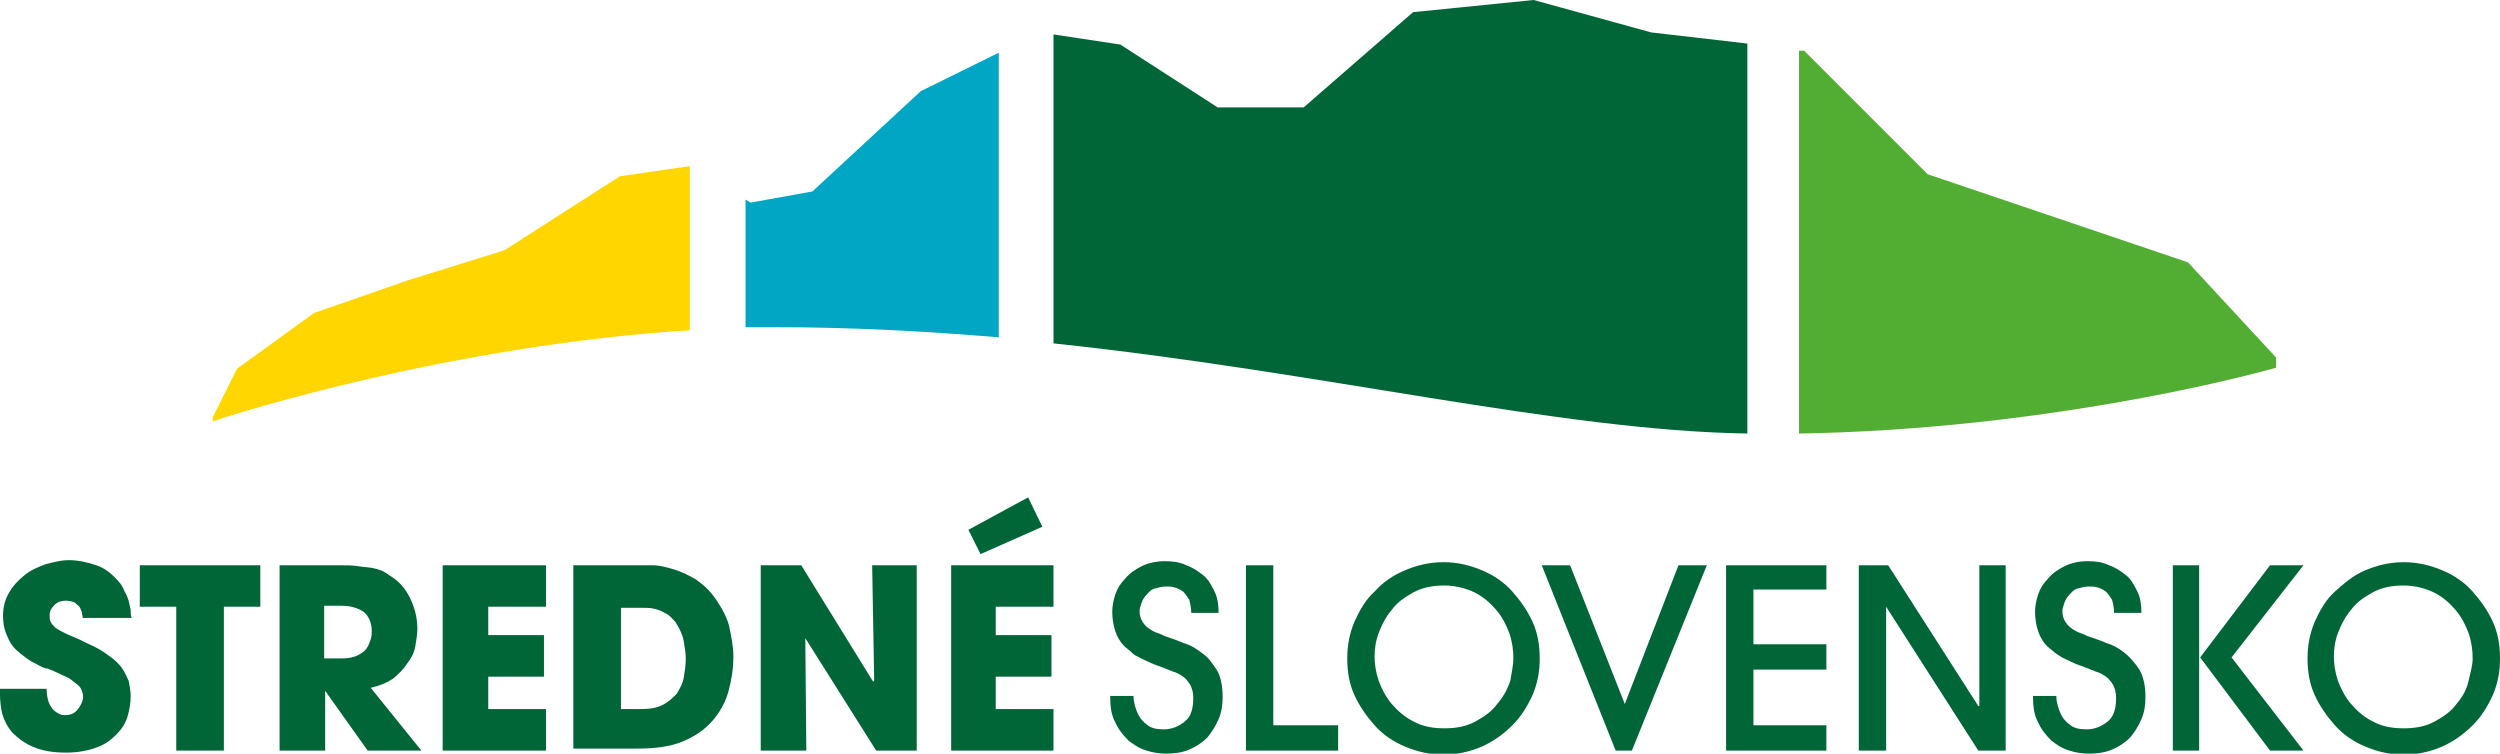
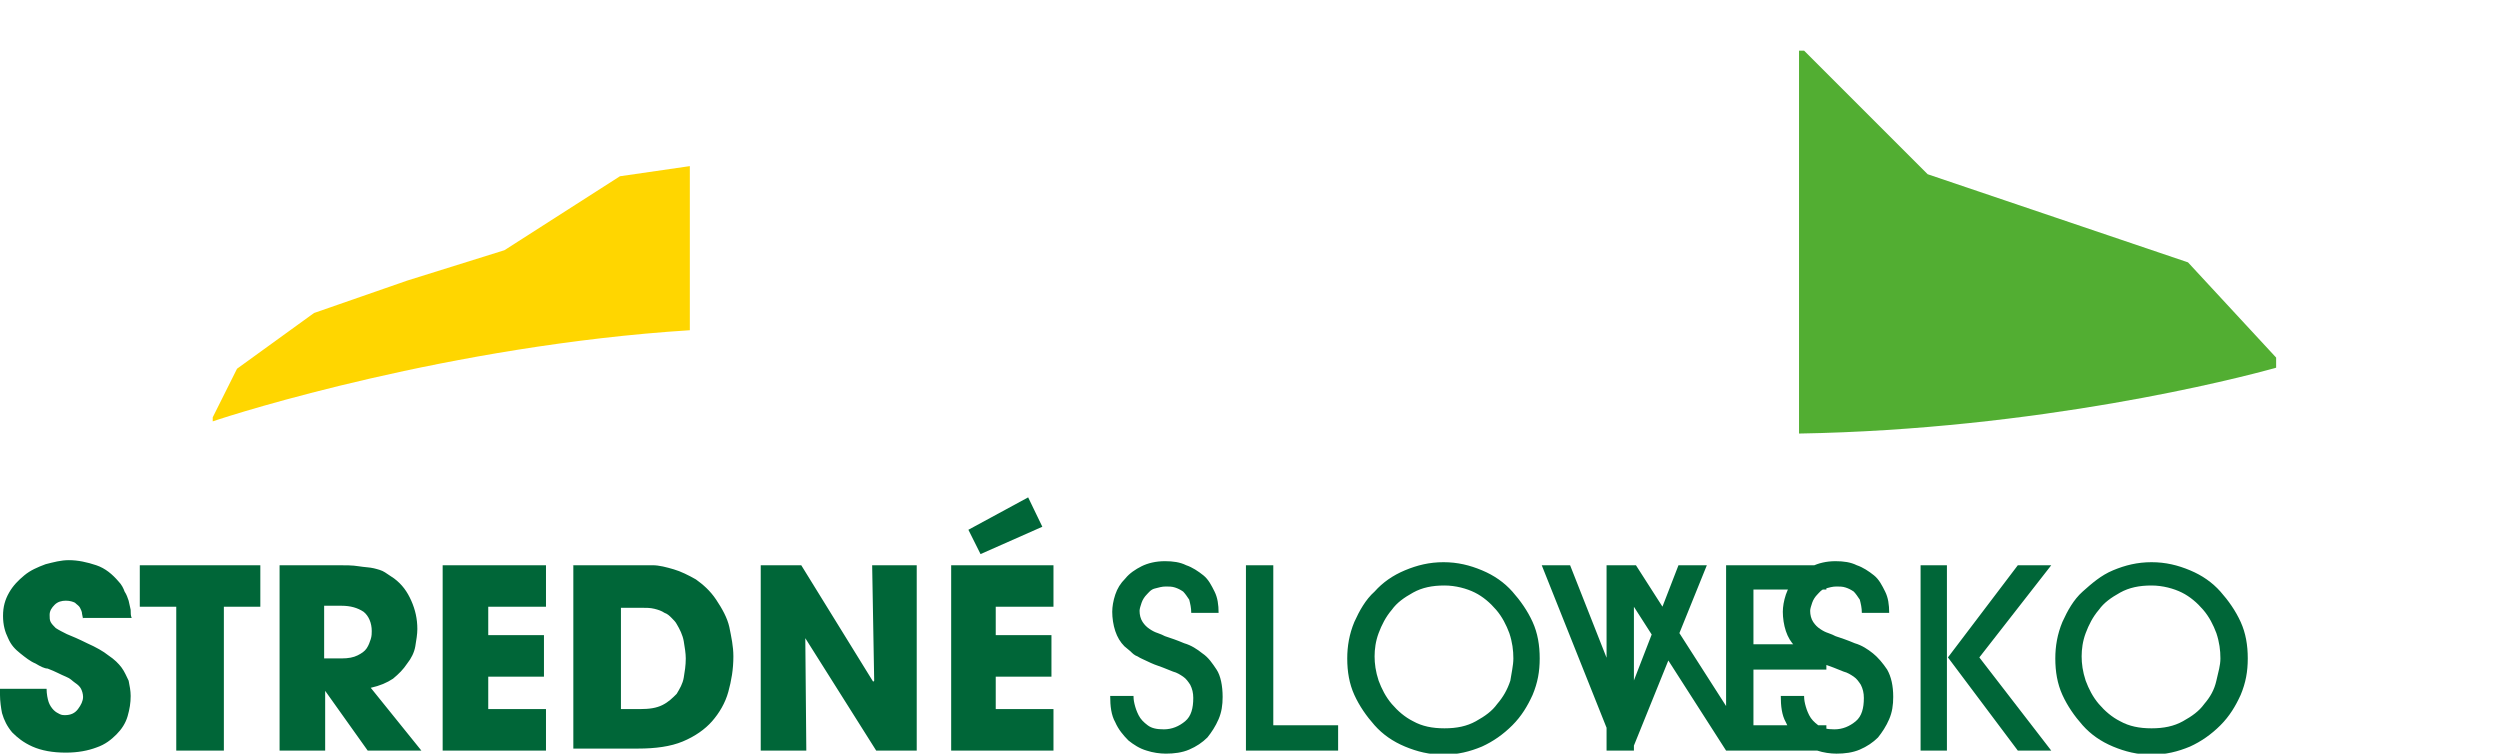
<svg xmlns="http://www.w3.org/2000/svg" width="246.8" height="74.4">
  <g fill="#006638">
    <path d="M8.2 61.1l-.1-.5c0-.2-.1-.4-.2-.6-.1-.2-.3-.3-.5-.5-.2-.1-.5-.2-.9-.2s-.8.1-1.1.4c-.3.3-.5.6-.5 1 0 .3 0 .5.1.7.1.2.3.4.5.6.3.2.7.4 1.1.6.5.2 1.2.5 2 .9.9.4 1.6.8 2.1 1.2.6.4 1 .8 1.3 1.2.3.4.5.9.7 1.3.1.5.2 1 .2 1.5 0 .7-.1 1.3-.3 2-.2.7-.6 1.3-1.1 1.8-.5.5-1.1 1-2 1.3-.8.3-1.8.5-3 .5-1.3 0-2.4-.2-3.3-.6-.9-.4-1.5-.9-2-1.4-.5-.6-.8-1.2-1-1.9-.1-.5-.2-1.2-.2-1.8v-.6h4.6c0 .5.1 1 .2 1.3s.3.6.5.8c.2.2.4.3.6.4.2.1.4.1.5.1.6 0 1-.2 1.3-.6s.5-.8.5-1.2c0-.3-.1-.6-.2-.8-.1-.2-.3-.4-.6-.6s-.4-.4-.9-.6-1-.5-1.8-.8c-.3 0-.7-.2-1.2-.5-.5-.2-1-.6-1.5-1s-.9-.8-1.2-1.5c-.3-.6-.5-1.3-.5-2.2s.2-1.6.6-2.3c.4-.7.9-1.2 1.5-1.7s1.3-.8 2.1-1.1c.8-.2 1.5-.4 2.3-.4.9 0 1.8.2 2.7.5.9.3 1.6.9 2.2 1.6.3.3.5.7.6 1 .2.3.3.6.4.9l.2.9c0 .3 0 .6.1.8h-4.8zm9.2-1.2h-3.6v-4.1h11.9v4.1h-3.6v14.2h-4.7zm10.1-4.1h5.8c.8 0 1.5 0 2.1.1.6.1 1.1.1 1.5.2.4.1.8.2 1.1.4l.9.6c.8.6 1.3 1.3 1.7 2.2.4.9.6 1.8.6 2.8 0 .5-.1 1.1-.2 1.7-.1.6-.4 1.2-.8 1.7-.4.6-.8 1-1.4 1.5-.6.4-1.3.7-2.2.9l5 6.2h-5.3l-4.2-5.9v5.9h-4.5v-18.3zm4.5 9.2h1.7c.7 0 1.2-.1 1.6-.3.4-.2.7-.4.9-.7.2-.3.3-.6.4-.9.1-.3.1-.6.1-.8 0-.8-.3-1.5-.8-1.9-.6-.4-1.3-.6-2.2-.6h-1.7v5.2zm11.7-9.2h10.2v4.1h-5.7v2.8h5.5v4.1h-5.5v3.2h5.7v4.1h-10.2zm12.8 0h7.9c.7 0 1.4.2 2.1.4.7.2 1.5.6 2.2 1 .7.5 1.4 1.1 2 2 .6.9 1.1 1.8 1.3 2.7.2 1 .4 1.9.4 2.9 0 1.3-.2 2.4-.5 3.5s-.9 2.1-1.6 2.9c-.7.8-1.7 1.5-2.9 2s-2.7.7-4.4.7h-6.4v-18.1zm4.7 14.2h2c.9 0 1.6-.1 2.2-.4.6-.3 1-.7 1.4-1.1.3-.5.6-1 .7-1.6.1-.6.2-1.2.2-1.9 0-.5-.1-1.1-.2-1.7-.1-.6-.4-1.2-.7-1.7-.1-.2-.3-.4-.5-.6-.2-.2-.4-.4-.7-.5-.3-.2-.6-.3-1-.4-.4-.1-.8-.1-1.3-.1h-2v10zm13.9-14.2h4l7.1 11.5.1-.1-.2-11.4h4.4v18.3h-4l-7-11.1.1 11.1h-4.5zm18.8 0h10.1v4.1h-5.7v2.8h5.5v4.1h-5.5v3.2h5.7v4.1h-10.1v-18.3zm9-3.8l-6.1 2.7-1.2-2.4 5.9-3.2 1.4 2.9zm9 16.7c0 .1 0 .4.1.8s.2.7.4 1.1c.2.4.5.7.9 1 .4.3.9.4 1.6.4.8 0 1.5-.3 2.1-.8.6-.5.8-1.3.8-2.3 0-.5-.1-.9-.3-1.3-.2-.3-.4-.6-.7-.8-.3-.2-.6-.4-1-.5l-1-.4c-.6-.2-1.1-.4-1.5-.6-.4-.2-.7-.3-1-.5-.3-.1-.5-.3-.7-.5l-.6-.5c-.4-.4-.7-.9-.9-1.5-.2-.6-.3-1.3-.3-1.9 0-.5.1-1.1.3-1.7.2-.6.5-1.1 1-1.6.4-.5 1-.9 1.6-1.2.6-.3 1.4-.5 2.3-.5.8 0 1.5.1 2.1.4.6.2 1.2.6 1.7 1s.8 1 1.1 1.6.4 1.3.4 2.1h-2.7c0-.5-.1-.9-.2-1.3-.2-.3-.4-.6-.6-.8-.3-.2-.5-.3-.8-.4-.3-.1-.6-.1-.9-.1-.4 0-.7.1-1.1.2s-.6.4-.8.6c-.2.2-.4.5-.5.8-.1.3-.2.6-.2.8 0 .4.1.8.3 1.1.2.3.4.5.7.7.3.2.5.3.8.4.3.1.5.2.7.3.6.2 1.2.4 1.9.7.7.2 1.3.6 1.8 1 .6.4 1 1 1.4 1.6s.6 1.6.6 2.7c0 .8-.1 1.5-.4 2.2s-.7 1.3-1.1 1.8c-.5.5-1.1.9-1.8 1.2-.7.3-1.5.4-2.3.4-.6 0-1.3-.1-1.9-.3-.7-.2-1.3-.6-1.8-1-.5-.5-1-1.1-1.3-1.8-.4-.7-.5-1.6-.5-2.6h2.3zm11.1 5.4v-18.3h2.7v15.8h6.4v2.5zm29-9.1c0 1.3-.2 2.4-.7 3.6-.5 1.1-1.1 2.1-2 3-.9.9-1.9 1.6-3 2.1-1.2.5-2.4.8-3.8.8s-2.6-.3-3.8-.8c-1.2-.5-2.2-1.2-3-2.1s-1.5-1.9-2-3-.7-2.3-.7-3.6c0-1.2.2-2.4.7-3.6.5-1.1 1.1-2.2 2-3 .8-.9 1.8-1.6 3-2.1s2.4-.8 3.8-.8 2.6.3 3.8.8c1.2.5 2.2 1.2 3 2.1s1.5 1.9 2 3 .7 2.3.7 3.6m-2.6 0c0-.8-.1-1.6-.4-2.5-.3-.8-.7-1.6-1.3-2.3-.6-.7-1.3-1.3-2.1-1.7s-1.9-.7-3-.7c-1.2 0-2.2.2-3.1.7-.9.5-1.6 1-2.1 1.7-.6.7-1 1.5-1.3 2.3-.3.8-.4 1.6-.4 2.3 0 .7.1 1.5.4 2.4.3.8.7 1.6 1.3 2.3.6.7 1.3 1.3 2.1 1.7.9.5 1.9.7 3.1.7 1.2 0 2.2-.2 3.1-.7s1.6-1 2.1-1.7c.6-.7 1-1.4 1.3-2.3.1-.7.3-1.5.3-2.2" />
-     <path d="M159.5 74.1l-7.3-18.3h2.8l5.4 13.7 5.3-13.7h2.8l-7.4 18.3zm10.9 0v-18.3h9.9v2.4h-7.2v5.4h7.2v2.5h-7.2v5.5h7.2v2.5zm24.9 0l-9.1-14.2v14.2h-2.7v-18.3h2.9l8.9 13.9h.1v-13.9h2.6v18.3zm7.7-5.4c0 .1 0 .4.1.8s.2.7.4 1.1c.2.4.5.7.9 1 .4.3.9.4 1.6.4.8 0 1.5-.3 2.1-.8.6-.5.8-1.3.8-2.3 0-.5-.1-.9-.3-1.3-.2-.3-.4-.6-.7-.8-.3-.2-.6-.4-1-.5l-1-.4c-.6-.2-1.1-.4-1.5-.6-.4-.2-.7-.3-1-.5s-.5-.3-.7-.5l-.6-.5c-.4-.4-.7-.9-.9-1.5s-.3-1.3-.3-1.9c0-.5.1-1.1.3-1.7.2-.6.5-1.1 1-1.6.4-.5 1-.9 1.6-1.2s1.4-.5 2.3-.5c.8 0 1.5.1 2.1.4.6.2 1.2.6 1.7 1s.8 1 1.1 1.6.4 1.3.4 2.1h-2.7c0-.5-.1-.9-.2-1.3-.2-.3-.4-.6-.6-.8-.3-.2-.5-.3-.8-.4s-.6-.1-.9-.1c-.4 0-.7.1-1.1.2s-.6.4-.8.6c-.2.2-.4.5-.5.8s-.2.6-.2.8c0 .4.1.8.3 1.1.2.3.4.5.7.7.3.2.5.3.8.4s.5.2.7.3c.6.2 1.2.4 1.9.7.7.2 1.3.6 1.8 1s1 1 1.4 1.6c.4.7.6 1.6.6 2.7 0 .8-.1 1.5-.4 2.2s-.7 1.3-1.1 1.8c-.5.5-1.1.9-1.8 1.2-.7.3-1.5.4-2.3.4-.6 0-1.3-.1-1.9-.3-.7-.2-1.3-.6-1.8-1-.5-.5-1-1.1-1.3-1.8-.4-.7-.5-1.6-.5-2.6h2.3zm21.1 5.4l-6.9-9.2h-.1v9.2h-2.6v-18.3h2.6v9.1h.1l6.9-9.1h3.3l-7.1 9.1 7.1 9.2zm22.7-9.1c0 1.3-.2 2.4-.7 3.6-.5 1.1-1.1 2.1-2 3-.9.9-1.9 1.6-3 2.1-1.2.5-2.4.8-3.8.8s-2.6-.3-3.8-.8c-1.2-.5-2.2-1.2-3-2.1s-1.5-1.9-2-3-.7-2.3-.7-3.6c0-1.2.2-2.4.7-3.6.5-1.1 1.1-2.2 2-3s1.8-1.6 3-2.1 2.4-.8 3.8-.8 2.6.3 3.8.8c1.2.5 2.2 1.2 3 2.1s1.5 1.9 2 3 .7 2.3.7 3.6m-2.7 0c0-.8-.1-1.6-.4-2.5-.3-.8-.7-1.6-1.3-2.3-.6-.7-1.3-1.3-2.1-1.7s-1.9-.7-3-.7c-1.2 0-2.2.2-3.1.7-.9.5-1.6 1-2.1 1.7-.6.7-1 1.5-1.3 2.3-.3.8-.4 1.6-.4 2.3 0 .7.1 1.5.4 2.4.3.8.7 1.6 1.3 2.3.6.7 1.3 1.3 2.1 1.7.9.5 1.9.7 3.1.7 1.2 0 2.2-.2 3.1-.7.9-.5 1.6-1 2.1-1.7.6-.7 1-1.4 1.2-2.3s.4-1.5.4-2.2" />
+     <path d="M159.5 74.1l-7.3-18.3h2.8l5.4 13.7 5.3-13.7h2.8l-7.4 18.3zm10.9 0v-18.3h9.9v2.4h-7.2v5.4h7.2v2.5h-7.2v5.5h7.2v2.5zl-9.1-14.2v14.2h-2.7v-18.3h2.9l8.9 13.9h.1v-13.9h2.6v18.3zm7.7-5.4c0 .1 0 .4.1.8s.2.7.4 1.1c.2.4.5.7.9 1 .4.3.9.4 1.6.4.8 0 1.5-.3 2.1-.8.6-.5.8-1.3.8-2.3 0-.5-.1-.9-.3-1.3-.2-.3-.4-.6-.7-.8-.3-.2-.6-.4-1-.5l-1-.4c-.6-.2-1.1-.4-1.5-.6-.4-.2-.7-.3-1-.5s-.5-.3-.7-.5l-.6-.5c-.4-.4-.7-.9-.9-1.5s-.3-1.3-.3-1.9c0-.5.1-1.1.3-1.7.2-.6.5-1.1 1-1.6.4-.5 1-.9 1.6-1.2s1.4-.5 2.3-.5c.8 0 1.5.1 2.1.4.6.2 1.2.6 1.7 1s.8 1 1.1 1.6.4 1.3.4 2.1h-2.7c0-.5-.1-.9-.2-1.3-.2-.3-.4-.6-.6-.8-.3-.2-.5-.3-.8-.4s-.6-.1-.9-.1c-.4 0-.7.1-1.1.2s-.6.4-.8.6c-.2.2-.4.5-.5.8s-.2.6-.2.8c0 .4.1.8.3 1.1.2.3.4.5.7.7.3.2.5.3.8.4s.5.2.7.3c.6.2 1.2.4 1.9.7.7.2 1.3.6 1.8 1s1 1 1.4 1.6c.4.7.6 1.6.6 2.7 0 .8-.1 1.5-.4 2.2s-.7 1.3-1.1 1.8c-.5.5-1.1.9-1.8 1.2-.7.3-1.5.4-2.3.4-.6 0-1.3-.1-1.9-.3-.7-.2-1.3-.6-1.8-1-.5-.5-1-1.1-1.3-1.8-.4-.7-.5-1.6-.5-2.6h2.3zm21.1 5.4l-6.9-9.2h-.1v9.2h-2.6v-18.3h2.6v9.1h.1l6.9-9.1h3.3l-7.1 9.1 7.1 9.2zm22.7-9.1c0 1.3-.2 2.4-.7 3.6-.5 1.1-1.1 2.1-2 3-.9.9-1.9 1.6-3 2.1-1.2.5-2.4.8-3.8.8s-2.6-.3-3.8-.8c-1.2-.5-2.2-1.2-3-2.1s-1.5-1.9-2-3-.7-2.3-.7-3.6c0-1.2.2-2.4.7-3.6.5-1.1 1.1-2.2 2-3s1.8-1.6 3-2.1 2.4-.8 3.8-.8 2.6.3 3.8.8c1.2.5 2.2 1.2 3 2.1s1.5 1.9 2 3 .7 2.3.7 3.6m-2.7 0c0-.8-.1-1.6-.4-2.5-.3-.8-.7-1.6-1.3-2.3-.6-.7-1.3-1.3-2.1-1.7s-1.9-.7-3-.7c-1.2 0-2.2.2-3.1.7-.9.5-1.6 1-2.1 1.7-.6.7-1 1.5-1.3 2.3-.3.8-.4 1.6-.4 2.3 0 .7.1 1.5.4 2.4.3.8.7 1.6 1.3 2.3.6.7 1.3 1.3 2.1 1.7.9.5 1.9.7 3.1.7 1.2 0 2.2-.2 3.1-.7.9-.5 1.6-1 2.1-1.7.6-.7 1-1.4 1.2-2.3s.4-1.5.4-2.2" />
  </g>
-   <path fill="#006638" d="M104 33.9c26.5 2.8 49.9 8.6 68.5 8.9v-38.5l-9.5-1.1-11.6-3.2-11.9 1.2-10.8 9.4h-8.5l-9.6-6.2-6.6-1v30.5z" />
  <path fill="#52AE32" d="M224.7 36.3v-1l-8.7-9.4-25.7-8.7-12.2-12.2h-.5v37.8c23.6-.4 43.2-5.4 47.1-6.5z" />
-   <path fill="#00A6C3" d="M90.9 9l-10.7 9.9-6.1 1.1-.5-.3v12.6h2.9c7.6 0 14.9.4 22.1 1v-28.1l-7.7 3.8z" />
  <path fill="#FFD600" d="M61.2 17.4l-11.4 7.3-9.6 3-9.2 3.2-7.6 5.5-2.4 4.8v.4c2.3-.8 23.5-7.5 47.1-9v-16.2l-6.9 1z" />
</svg>